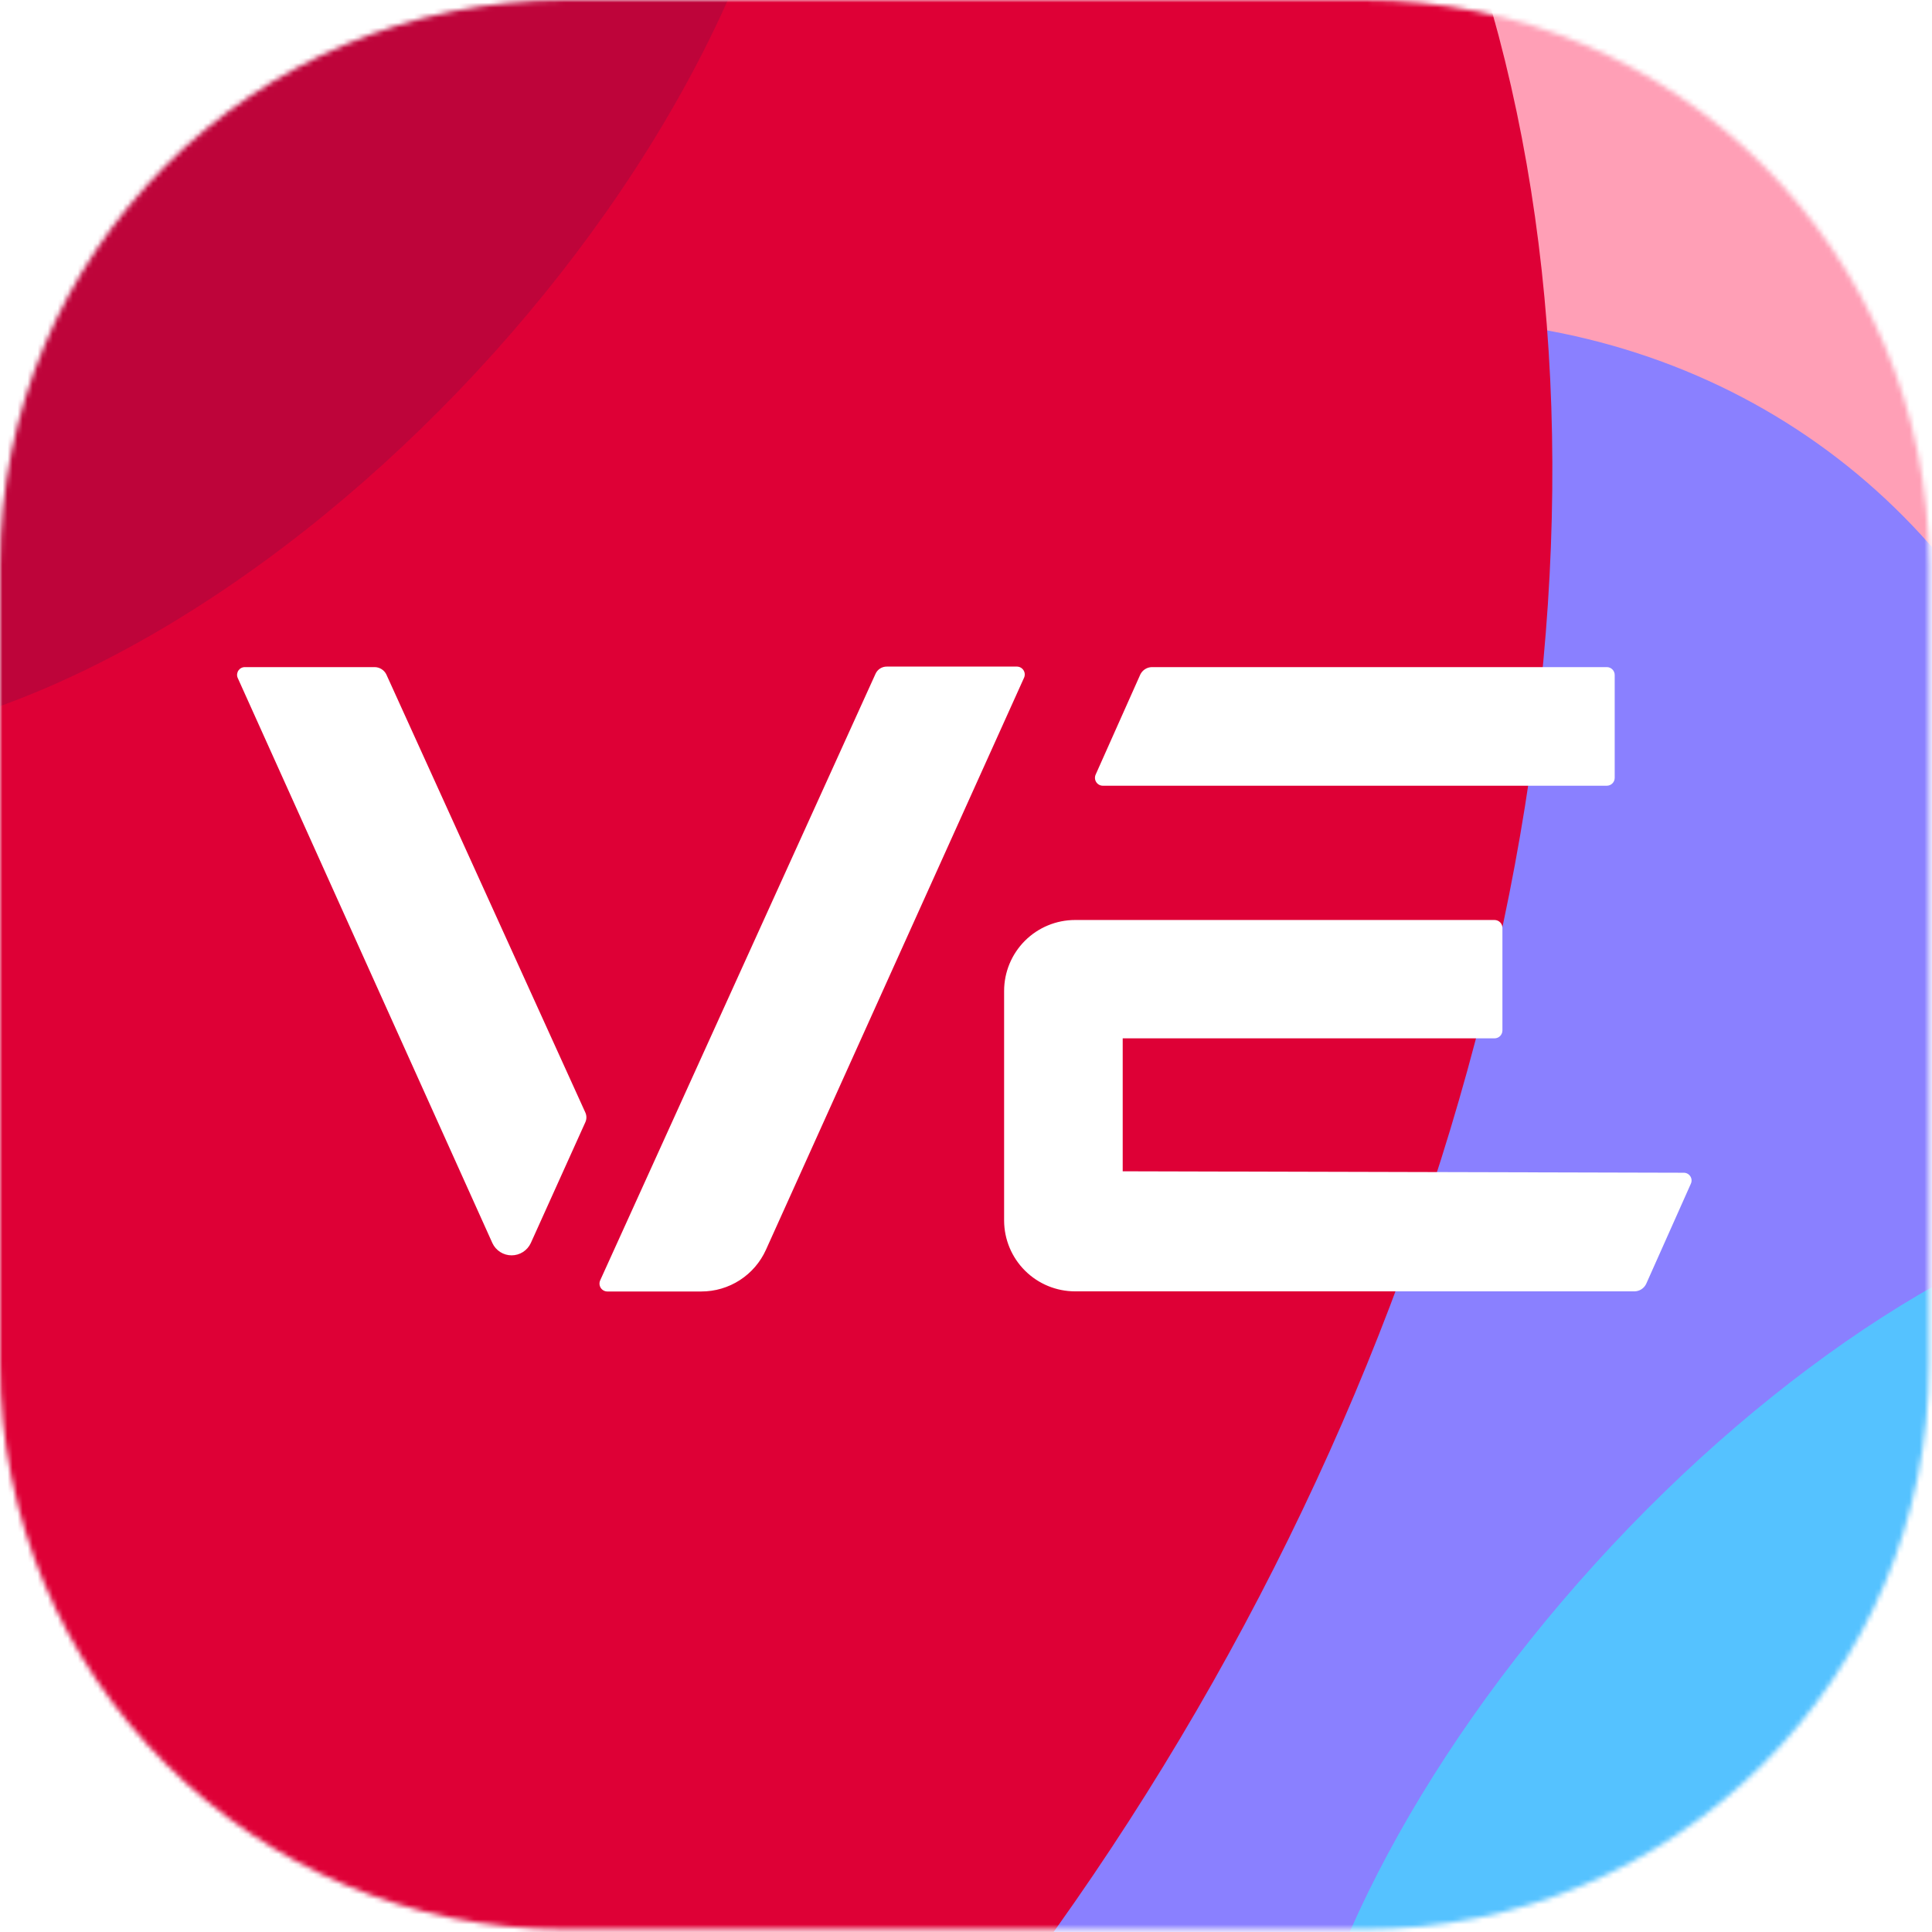
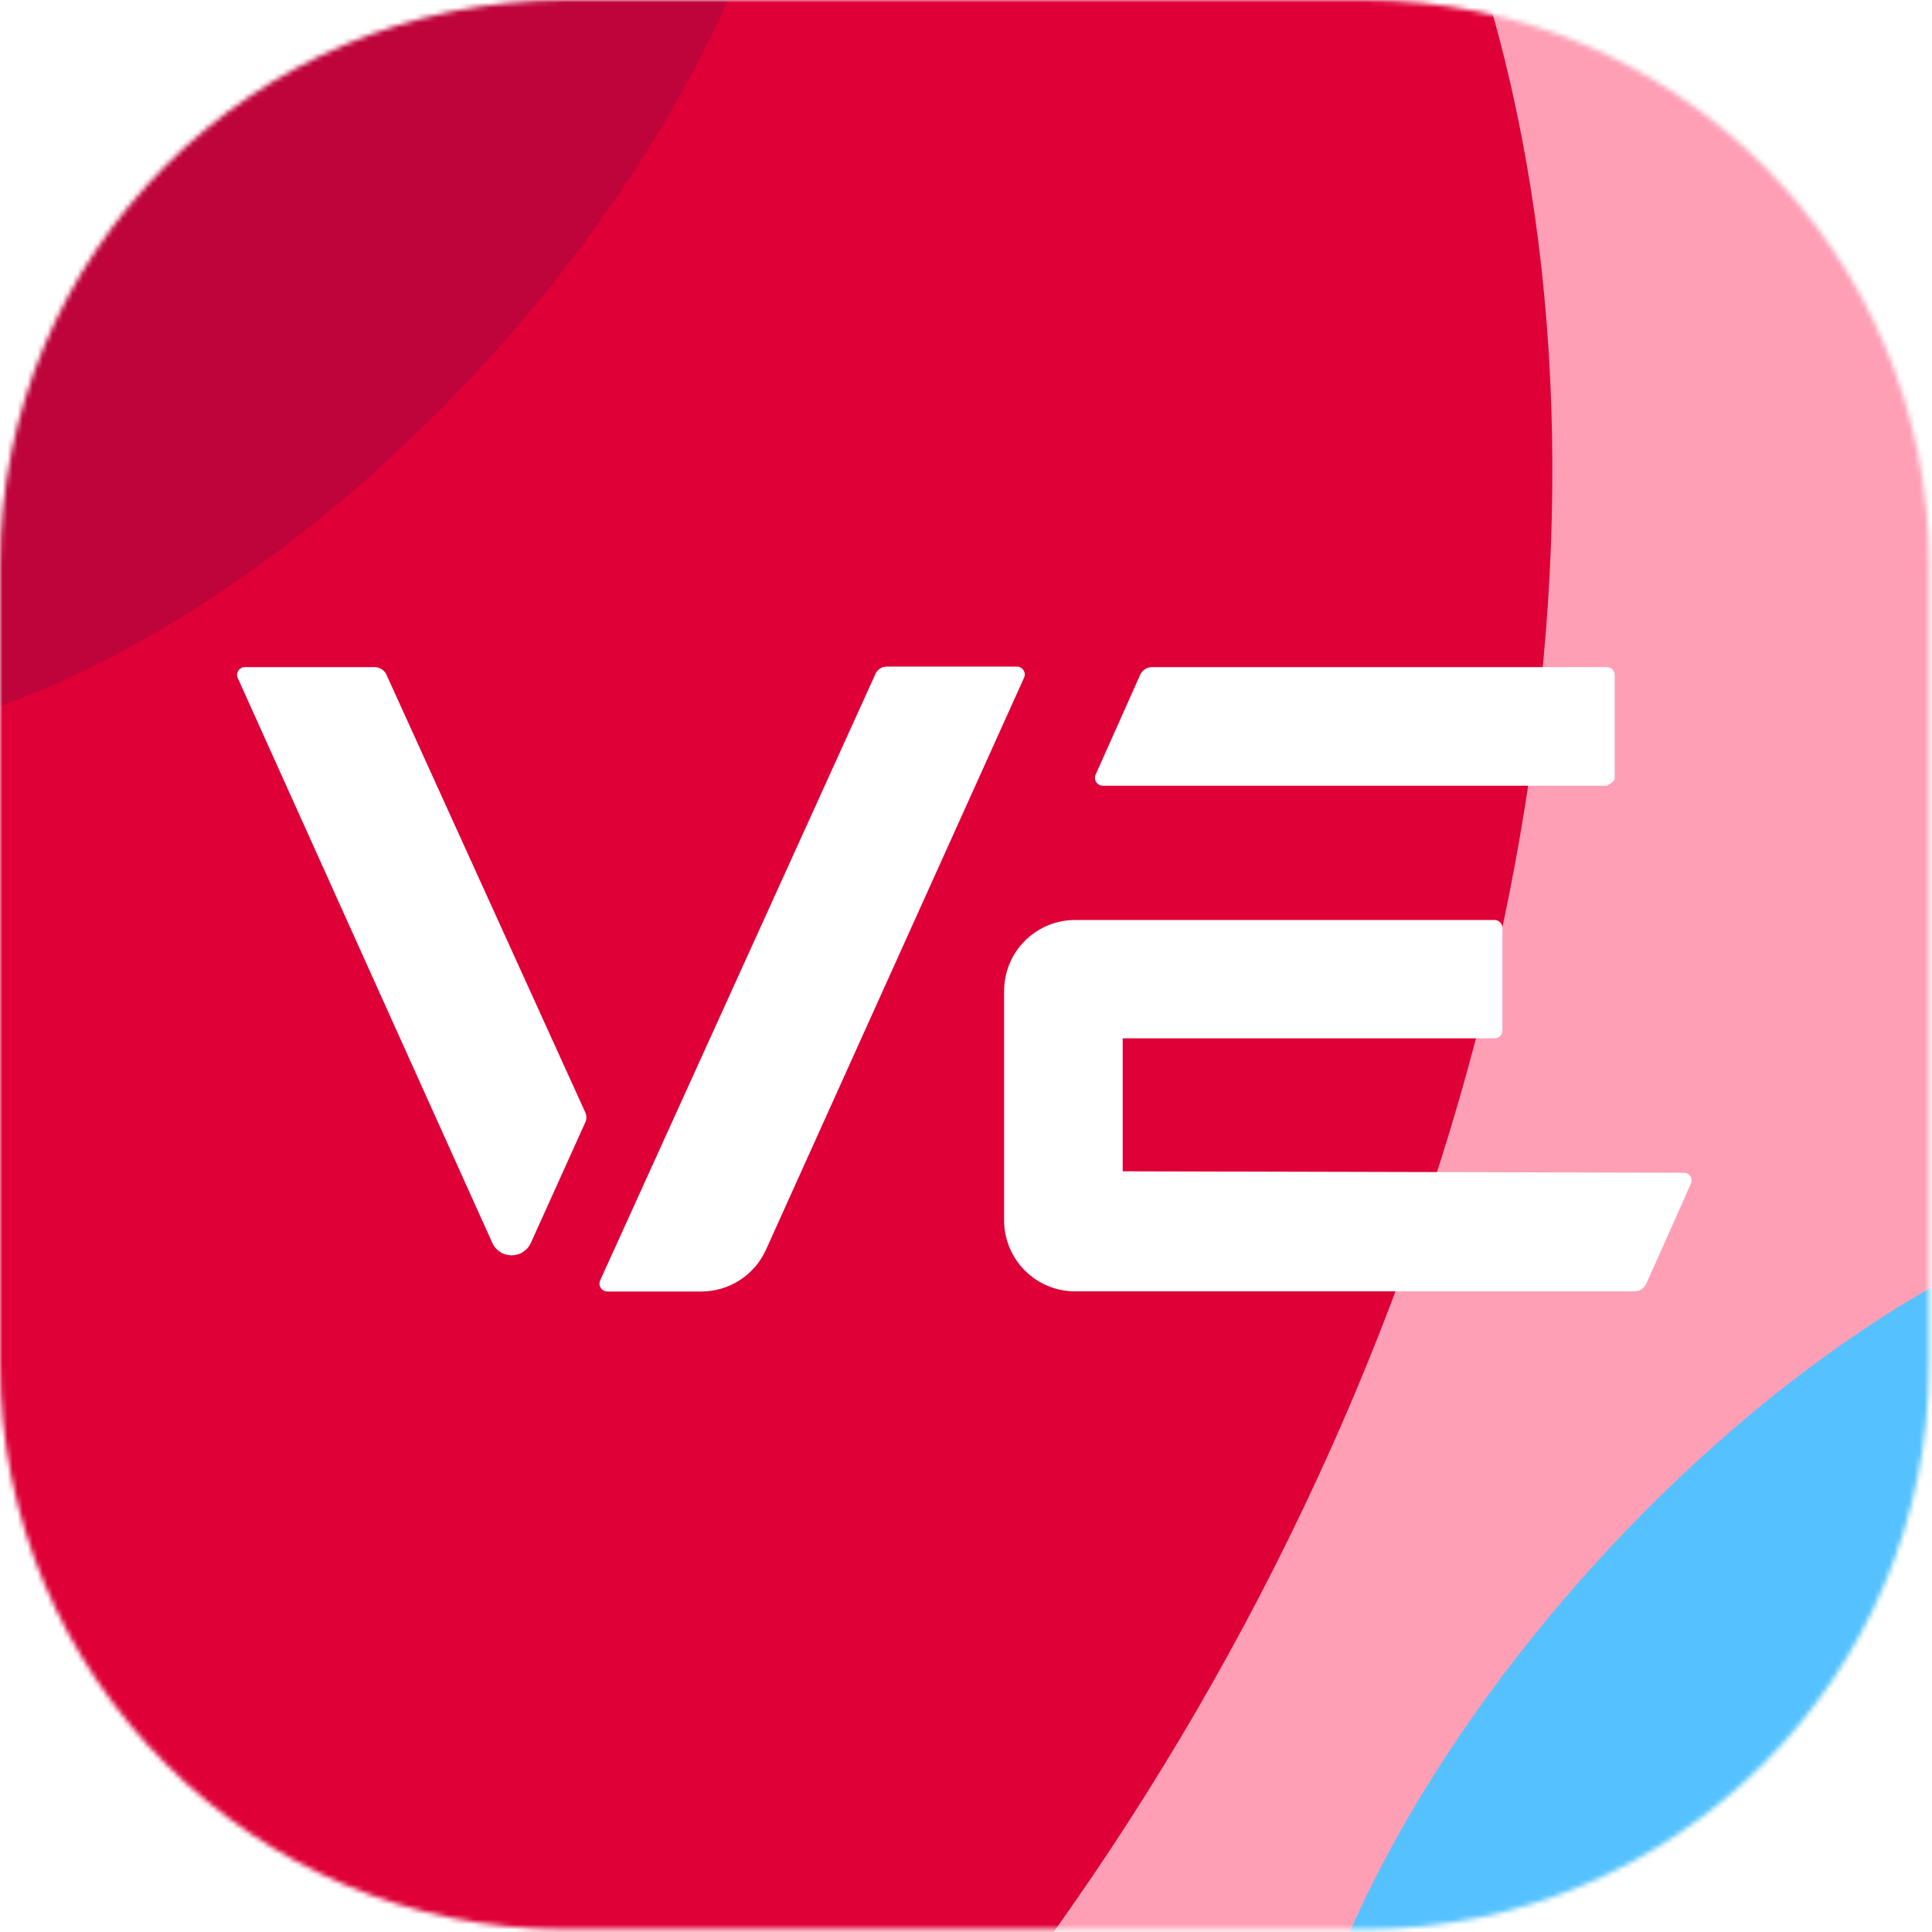
<svg xmlns="http://www.w3.org/2000/svg" width="385" height="385" viewBox="0 0 385 385" fill="none">
  <mask id="mask0_1869_2" style="mask-type:alpha" maskUnits="userSpaceOnUse" x="0" y="0" width="385" height="385">
    <path d="M271.753 0H112.663C50.441 0 0 50.45 0 112.682V271.801C0 334.033 50.441 384.483 112.663 384.483H271.753C333.975 384.483 384.416 334.033 384.416 271.801V112.682C384.416 50.45 333.975 0 271.753 0Z" fill="black" />
  </mask>
  <g mask="url(#mask0_1869_2)">
    <rect x="-7.339" y="-8.256" width="399.968" height="399.968" fill="#FF9FB6" />
    <g filter="url(#filter0_f_1869_2)">
-       <ellipse cx="255.455" cy="235.276" rx="153.925" ry="181.606" transform="rotate(37.578 255.455 235.276)" fill="#8A80FF" />
-     </g>
+       </g>
    <g filter="url(#filter1_f_1869_2)">
      <ellipse cx="5.779" cy="205.663" rx="269.103" ry="388.125" transform="rotate(30.151 5.779 205.663)" fill="#DE0036" />
    </g>
    <g filter="url(#filter2_f_1869_2)">
      <ellipse cx="369.474" cy="358.446" rx="69.684" ry="149.498" transform="rotate(42.215 369.474 358.446)" fill="#55C2FF" />
    </g>
    <g filter="url(#filter3_f_1869_2)">
      <ellipse cx="33.672" cy="17.315" rx="160.965" ry="83.554" transform="rotate(-47.096 33.672 17.315)" fill="#9E083F" fill-opacity="0.5" />
    </g>
  </g>
-   <path fill-rule="evenodd" clip-rule="evenodd" d="M174.47 134.275L119.606 255.134C119.497 255.372 119.449 255.634 119.467 255.896C119.485 256.158 119.568 256.411 119.708 256.632C119.849 256.854 120.043 257.036 120.272 257.164C120.501 257.291 120.759 257.359 121.021 257.361H139.754C142.478 257.363 145.143 256.578 147.431 255.099C149.718 253.621 151.529 251.512 152.645 249.028L204.077 135.035C204.181 134.796 204.225 134.535 204.203 134.274C204.181 134.014 204.094 133.764 203.951 133.545C203.808 133.327 203.613 133.147 203.384 133.023C203.154 132.899 202.897 132.834 202.636 132.834H176.724C176.248 132.828 175.782 132.962 175.382 133.218C174.981 133.474 174.664 133.842 174.47 134.275ZM48.838 132.939H74.698C75.173 132.95 75.636 133.09 76.038 133.344C76.439 133.598 76.764 133.956 76.978 134.38L116.619 221.644C116.774 221.962 116.855 222.312 116.855 222.666C116.855 223.02 116.774 223.369 116.619 223.688L105.772 247.718C105.433 248.447 104.893 249.064 104.216 249.497C103.538 249.929 102.751 250.159 101.947 250.159C101.143 250.159 100.356 249.929 99.678 249.497C99 249.064 98.46 248.447 98.122 247.718L47.345 135.036C47.254 134.798 47.223 134.541 47.256 134.288C47.288 134.036 47.382 133.795 47.53 133.587C47.678 133.38 47.875 133.212 48.103 133.099C48.331 132.986 48.584 132.931 48.838 132.939ZM227.238 134.406L218.33 154.374C218.226 154.614 218.182 154.875 218.204 155.135C218.226 155.395 218.313 155.646 218.456 155.864C218.599 156.083 218.794 156.262 219.023 156.386C219.253 156.511 219.51 156.576 219.771 156.575H320.198C320.615 156.575 321.015 156.41 321.31 156.115C321.604 155.82 321.77 155.42 321.77 155.003V134.511C321.77 134.094 321.604 133.694 321.31 133.399C321.015 133.104 320.615 132.938 320.198 132.938H229.518C229.04 132.952 228.575 133.096 228.173 133.354C227.772 133.613 227.448 133.977 227.238 134.406ZM200.094 197.483V243.263C200.115 247.002 201.615 250.582 204.266 253.218C206.917 255.855 210.504 257.335 214.243 257.335H325.753C326.23 257.322 326.695 257.178 327.097 256.919C327.499 256.661 327.822 256.297 328.032 255.868L336.94 235.899C337.051 235.663 337.1 235.402 337.083 235.141C337.065 234.88 336.982 234.628 336.84 234.408C336.699 234.188 336.504 234.008 336.274 233.884C336.044 233.759 335.787 233.696 335.525 233.698L223.727 233.41V206.916H297.823C298.24 206.916 298.64 206.751 298.934 206.456C299.229 206.161 299.395 205.761 299.395 205.344V184.904C299.395 184.487 299.229 184.087 298.934 183.792C298.64 183.497 298.24 183.332 297.823 183.332H214.243C210.49 183.332 206.892 184.823 204.238 187.476C201.585 190.13 200.094 193.729 200.094 197.483Z" fill="white" />
+   <path fill-rule="evenodd" clip-rule="evenodd" d="M174.47 134.275L119.606 255.134C119.497 255.372 119.449 255.634 119.467 255.896C119.485 256.158 119.568 256.411 119.708 256.632C119.849 256.854 120.043 257.036 120.272 257.164C120.501 257.291 120.759 257.359 121.021 257.361H139.754C142.478 257.363 145.143 256.578 147.431 255.099C149.718 253.621 151.529 251.512 152.645 249.028L204.077 135.035C204.181 134.796 204.225 134.535 204.203 134.274C204.181 134.014 204.094 133.764 203.951 133.545C203.808 133.327 203.613 133.147 203.384 133.023C203.154 132.899 202.897 132.834 202.636 132.834H176.724C176.248 132.828 175.782 132.962 175.382 133.218C174.981 133.474 174.664 133.842 174.47 134.275ZM48.838 132.939H74.698C75.173 132.95 75.636 133.09 76.038 133.344C76.439 133.598 76.764 133.956 76.978 134.38L116.619 221.644C116.774 221.962 116.855 222.312 116.855 222.666C116.855 223.02 116.774 223.369 116.619 223.688L105.772 247.718C105.433 248.447 104.893 249.064 104.216 249.497C103.538 249.929 102.751 250.159 101.947 250.159C101.143 250.159 100.356 249.929 99.678 249.497C99 249.064 98.46 248.447 98.122 247.718L47.345 135.036C47.254 134.798 47.223 134.541 47.256 134.288C47.288 134.036 47.382 133.795 47.53 133.587C47.678 133.38 47.875 133.212 48.103 133.099C48.331 132.986 48.584 132.931 48.838 132.939ZM227.238 134.406L218.33 154.374C218.226 154.614 218.182 154.875 218.204 155.135C218.226 155.395 218.313 155.646 218.456 155.864C218.599 156.083 218.794 156.262 219.023 156.386C219.253 156.511 219.51 156.576 219.771 156.575H320.198C321.604 155.82 321.77 155.42 321.77 155.003V134.511C321.77 134.094 321.604 133.694 321.31 133.399C321.015 133.104 320.615 132.938 320.198 132.938H229.518C229.04 132.952 228.575 133.096 228.173 133.354C227.772 133.613 227.448 133.977 227.238 134.406ZM200.094 197.483V243.263C200.115 247.002 201.615 250.582 204.266 253.218C206.917 255.855 210.504 257.335 214.243 257.335H325.753C326.23 257.322 326.695 257.178 327.097 256.919C327.499 256.661 327.822 256.297 328.032 255.868L336.94 235.899C337.051 235.663 337.1 235.402 337.083 235.141C337.065 234.88 336.982 234.628 336.84 234.408C336.699 234.188 336.504 234.008 336.274 233.884C336.044 233.759 335.787 233.696 335.525 233.698L223.727 233.41V206.916H297.823C298.24 206.916 298.64 206.751 298.934 206.456C299.229 206.161 299.395 205.761 299.395 205.344V184.904C299.395 184.487 299.229 184.087 298.934 183.792C298.64 183.497 298.24 183.332 297.823 183.332H214.243C210.49 183.332 206.892 184.823 204.238 187.476C201.585 190.13 200.094 193.729 200.094 197.483Z" fill="white" />
  <defs>
    <filter id="filter0_f_1869_2" x="-46.913" y="-74.181" width="604.737" height="618.914" filterUnits="userSpaceOnUse" color-interpolation-filters="sRGB">
      <feFlood flood-opacity="0" result="BackgroundImageFix" />
      <feBlend mode="normal" in="SourceGraphic" in2="BackgroundImageFix" result="shape" />
      <feGaussianBlur stdDeviation="68.802" result="effect1_foregroundBlur_1869_2" />
    </filter>
    <filter id="filter1_f_1869_2" x="-527.133" y="-385.583" width="1065.82" height="1182.49" filterUnits="userSpaceOnUse" color-interpolation-filters="sRGB">
      <feFlood flood-opacity="0" result="BackgroundImageFix" />
      <feBlend mode="normal" in="SourceGraphic" in2="BackgroundImageFix" result="shape" />
      <feGaussianBlur stdDeviation="114.67" result="effect1_foregroundBlur_1869_2" />
    </filter>
    <filter id="filter2_f_1869_2" x="118.914" y="100.595" width="501.12" height="515.702" filterUnits="userSpaceOnUse" color-interpolation-filters="sRGB">
      <feFlood flood-opacity="0" result="BackgroundImageFix" />
      <feBlend mode="normal" in="SourceGraphic" in2="BackgroundImageFix" result="shape" />
      <feGaussianBlur stdDeviation="68.802" result="effect1_foregroundBlur_1869_2" />
    </filter>
    <filter id="filter3_f_1869_2" x="-201.948" y="-223.708" width="471.239" height="482.046" filterUnits="userSpaceOnUse" color-interpolation-filters="sRGB">
      <feFlood flood-opacity="0" result="BackgroundImageFix" />
      <feBlend mode="normal" in="SourceGraphic" in2="BackgroundImageFix" result="shape" />
      <feGaussianBlur stdDeviation="55.041" result="effect1_foregroundBlur_1869_2" />
    </filter>
  </defs>
</svg>